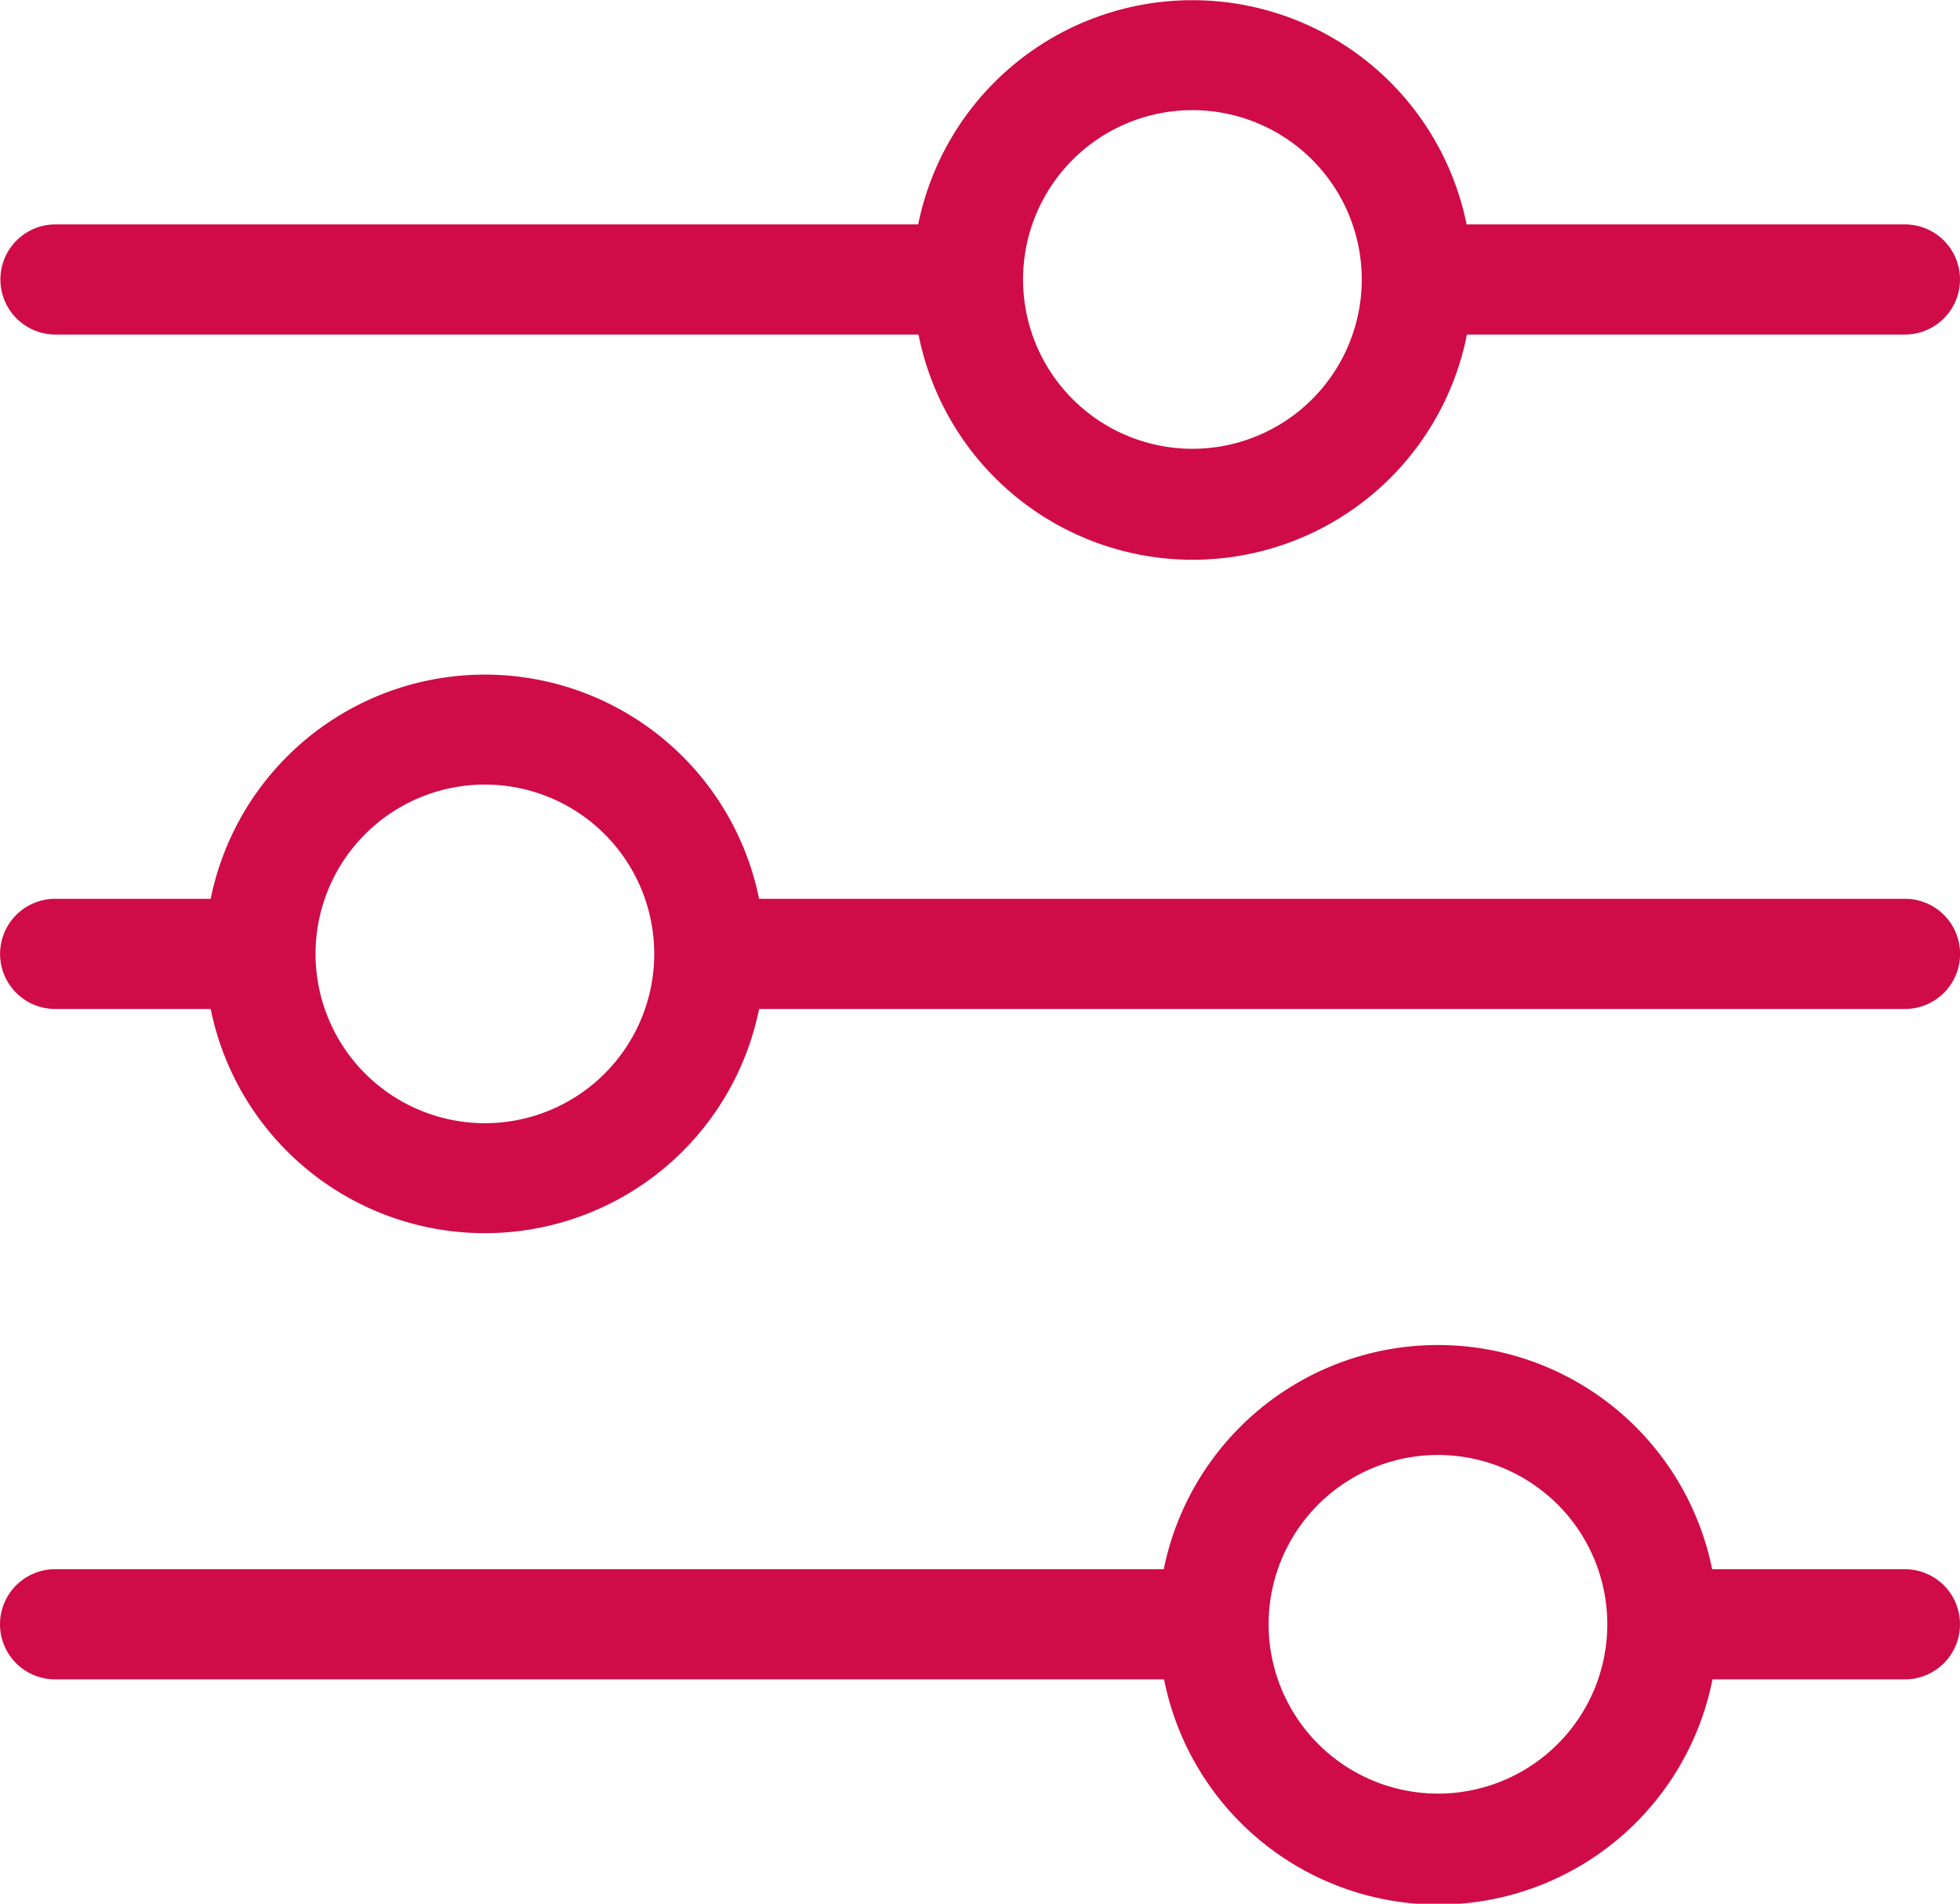
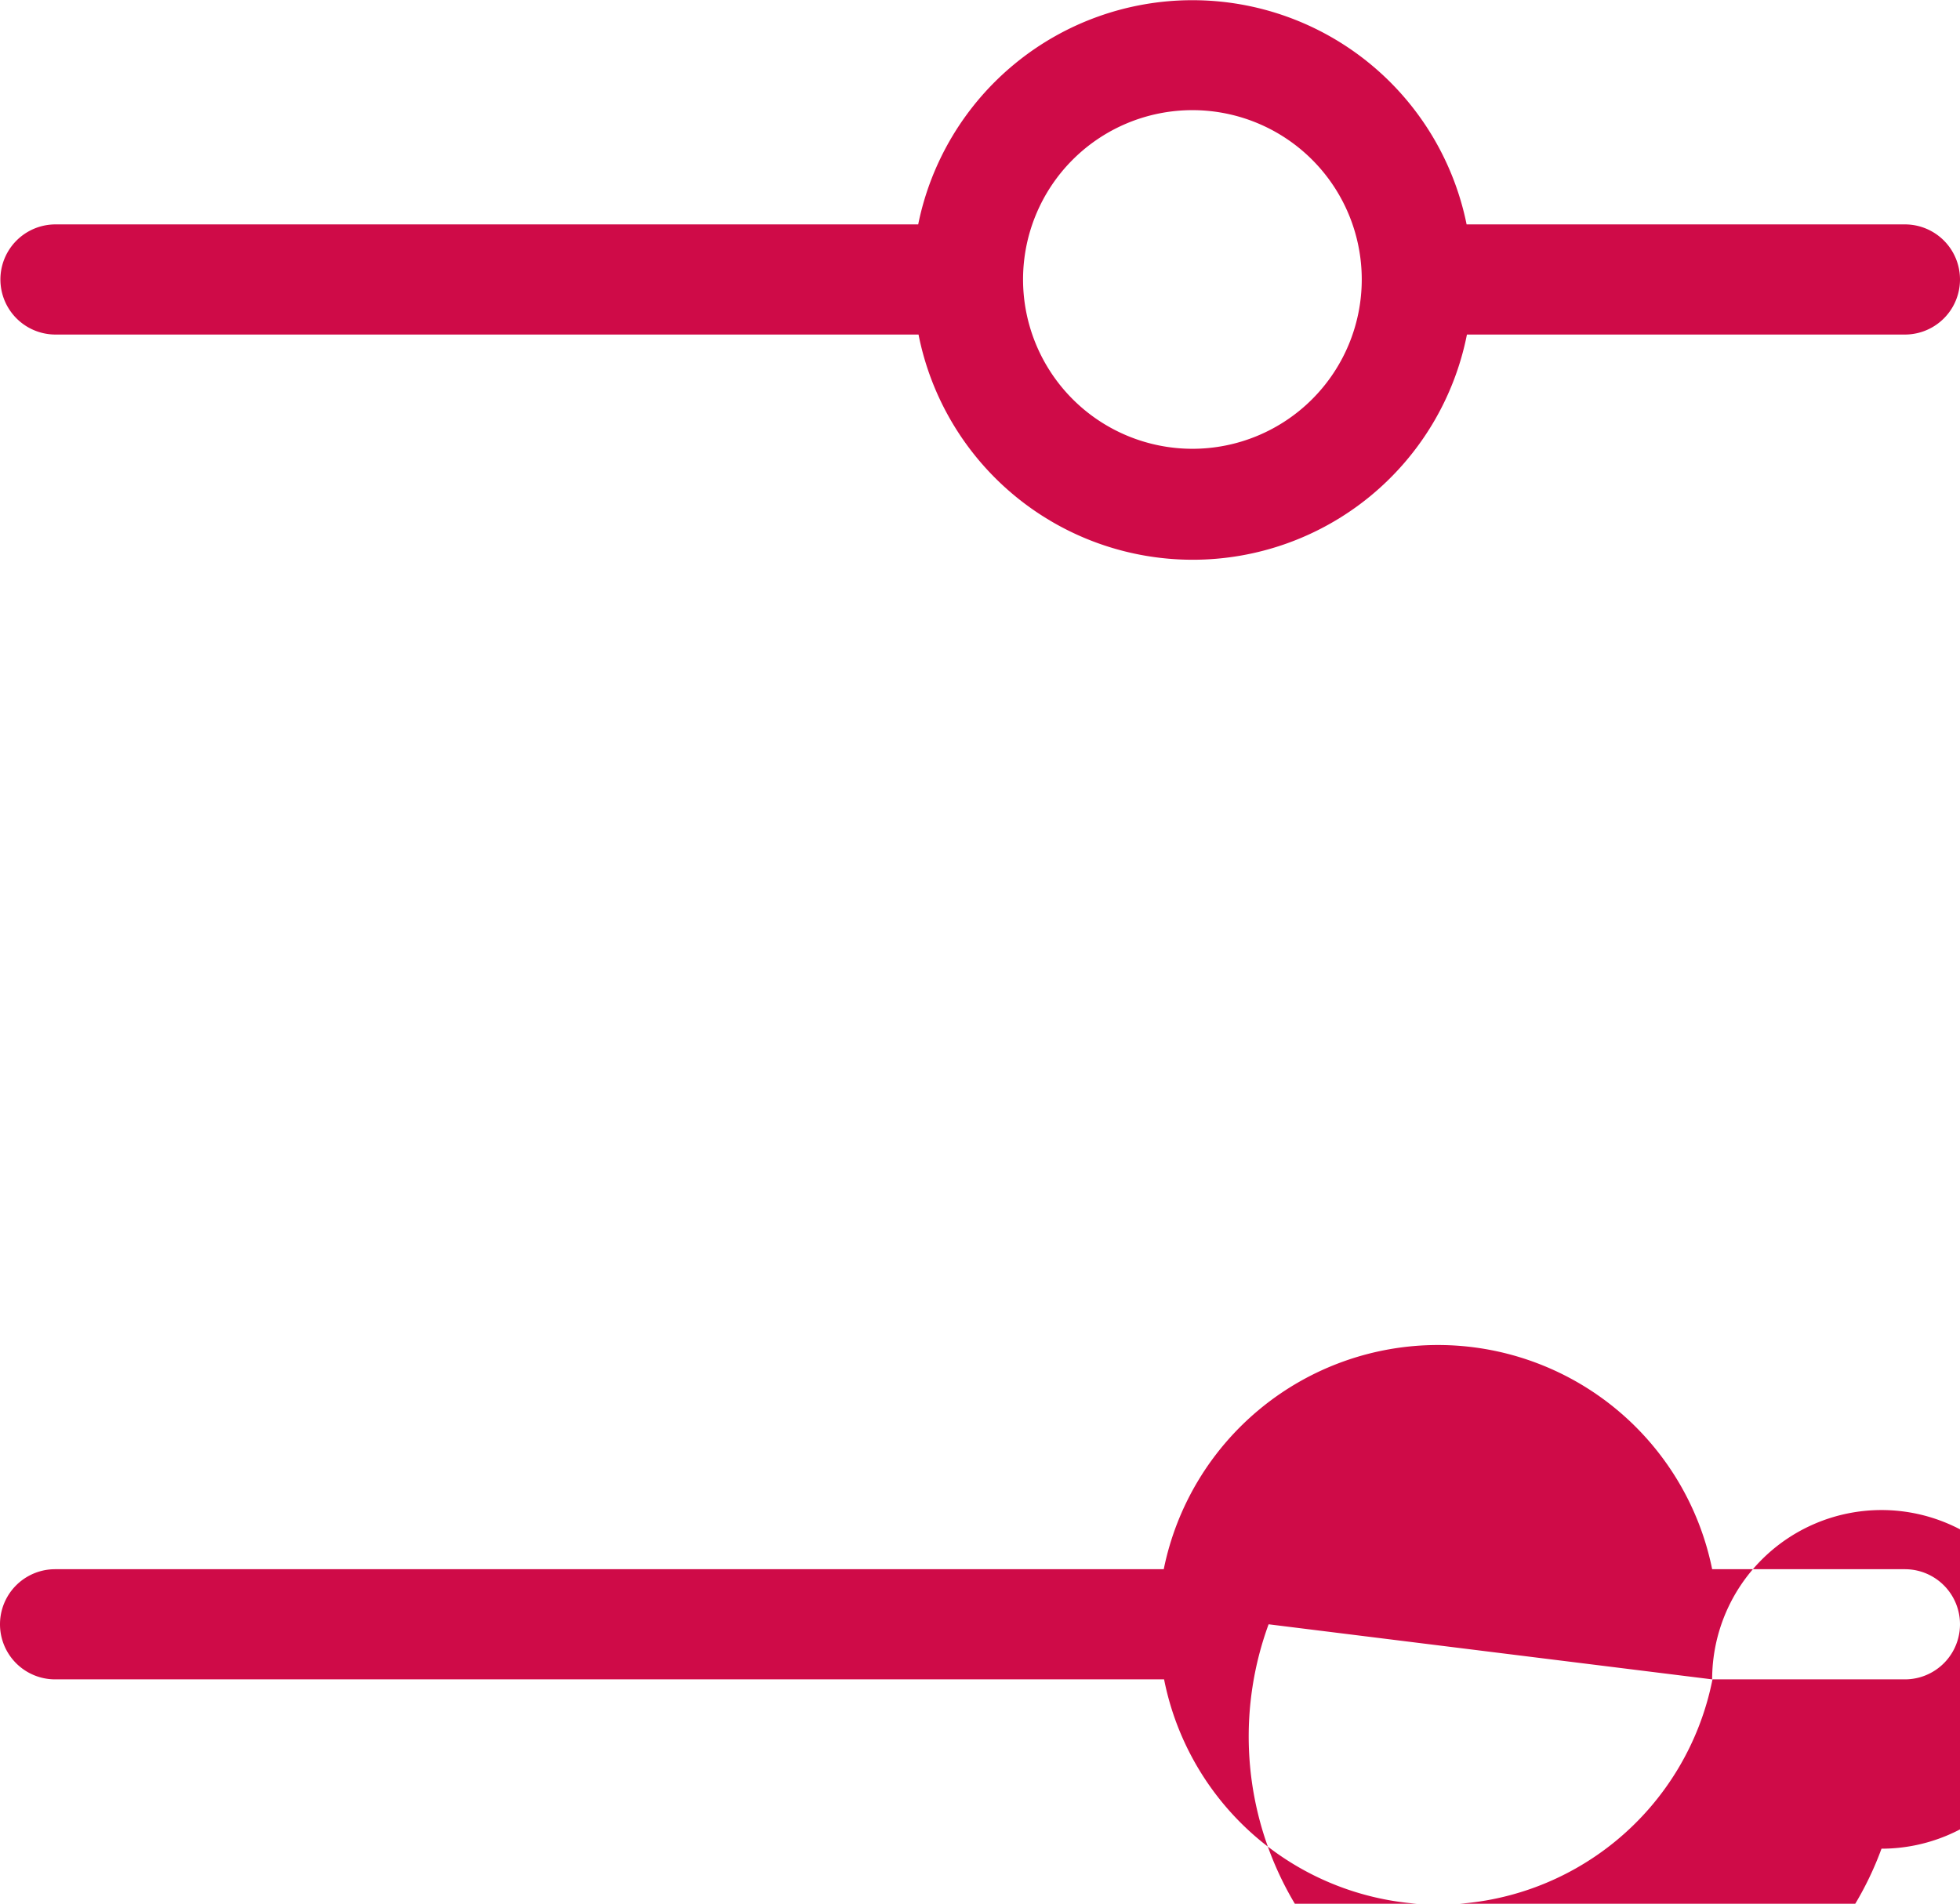
<svg xmlns="http://www.w3.org/2000/svg" width="23.946" height="23.263" viewBox="0 0 23.946 23.263">
  <g id="settings_6_" data-name="settings (6)" transform="translate(23.946 -6.85) rotate(90)">
    <g id="Group_569" data-name="Group 569" transform="translate(6.85)">
-       <path id="Path_521" data-name="Path 521" d="M176.238,14.672v-14a.673.673,0,0,0-1.346,0v14a3.418,3.418,0,0,0,0,6.7v1.9a.673.673,0,0,0,1.346,0v-1.9a3.418,3.418,0,0,0,0-6.7Zm-.673,5.419a2.069,2.069,0,1,1,2.069-2.069A2.07,2.07,0,0,1,175.565,20.091Z" transform="translate(-163.909)" fill="#cf0b48" />
      <path id="Path_522" data-name="Path 522" d="M10.938,6.028V.673a.673.673,0,1,0-1.346,0V6.028a3.418,3.418,0,0,0,0,6.7v10.54a.673.673,0,1,0,1.346,0V12.724a3.415,3.415,0,0,0,0-6.7Zm-.673,5.419a2.069,2.069,0,1,1,2.069-2.069A2.07,2.07,0,0,1,10.265,11.447Z" transform="translate(-6.85)" fill="#cf0b48" />
-       <path id="Path_523" data-name="Path 523" d="M340.538,3.028V.673a.673.673,0,0,0-1.346,0V3.028a3.418,3.418,0,0,0,0,6.7V23.273a.673.673,0,0,0,1.346,0V9.724a3.415,3.415,0,0,0,0-6.7Zm-.673,5.419a2.069,2.069,0,1,1,2.069-2.069A2.07,2.07,0,0,1,339.865,8.447Z" transform="translate(-320.017)" fill="#cf0b48" />
+       <path id="Path_523" data-name="Path 523" d="M340.538,3.028V.673a.673.673,0,0,0-1.346,0V3.028a3.418,3.418,0,0,0,0,6.7V23.273a.673.673,0,0,0,1.346,0V9.724a3.415,3.415,0,0,0,0-6.7Za2.069,2.069,0,1,1,2.069-2.069A2.07,2.07,0,0,1,339.865,8.447Z" transform="translate(-320.017)" fill="#cf0b48" />
    </g>
  </g>
</svg>